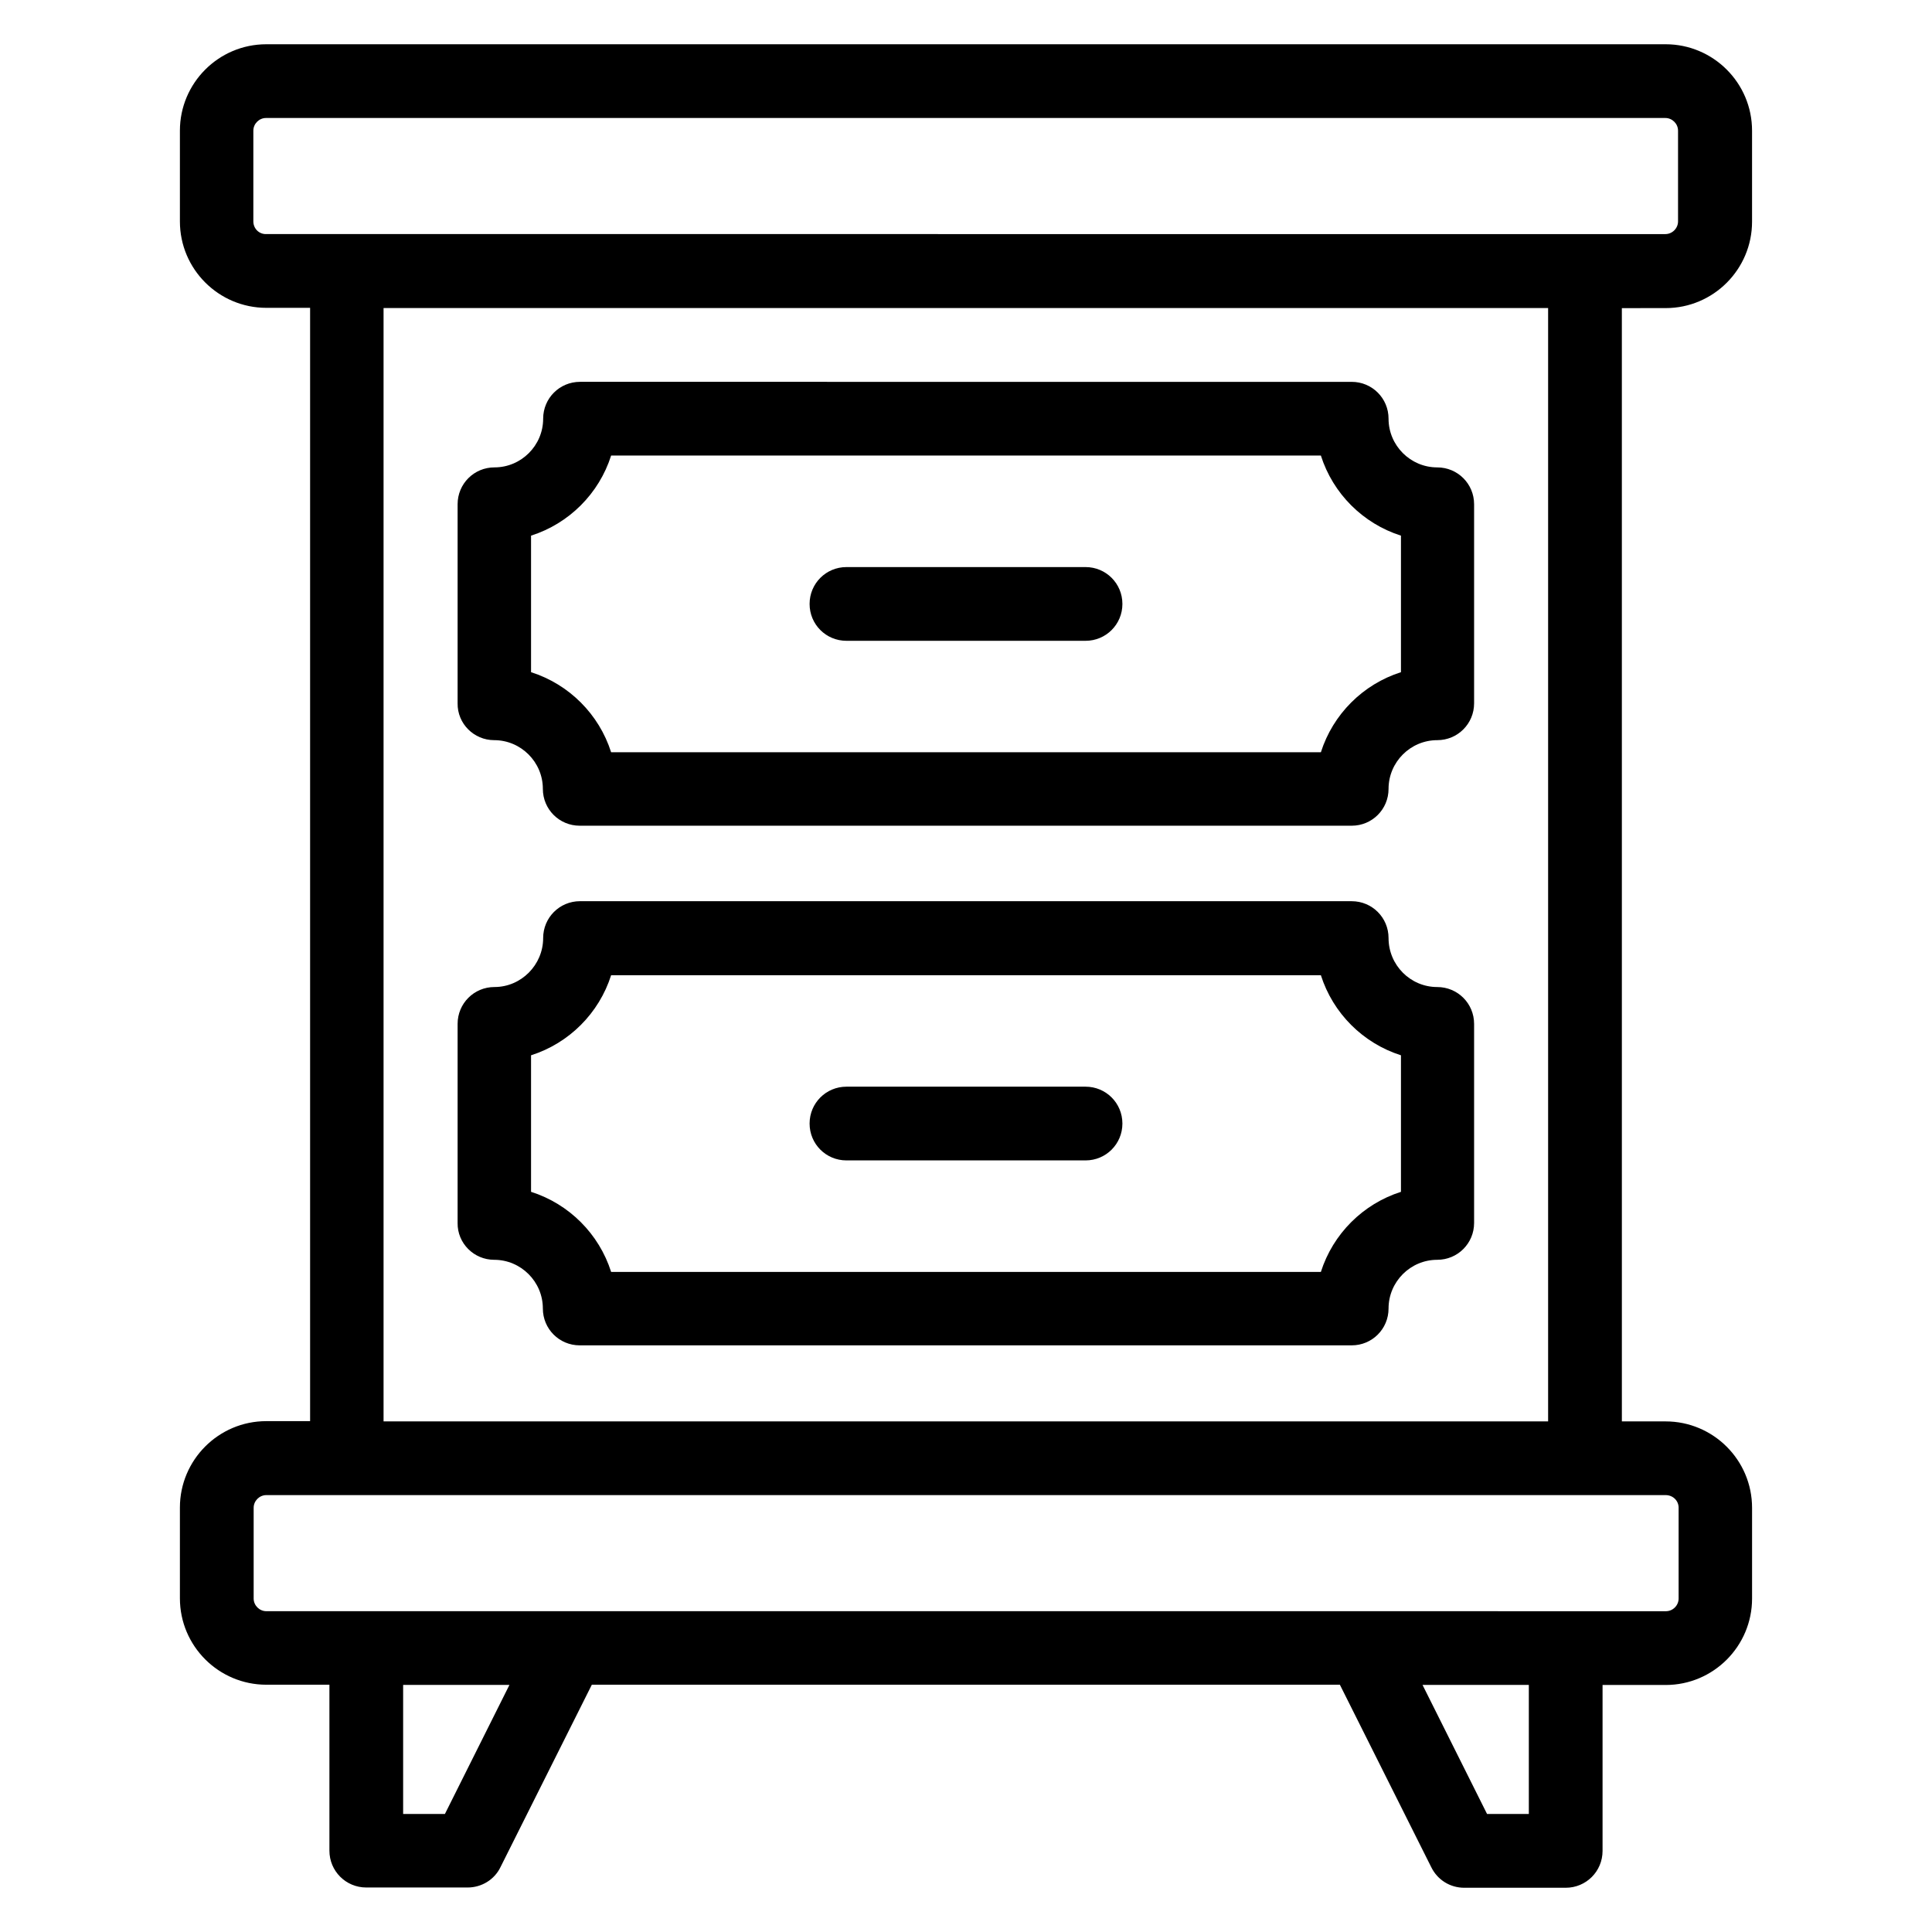
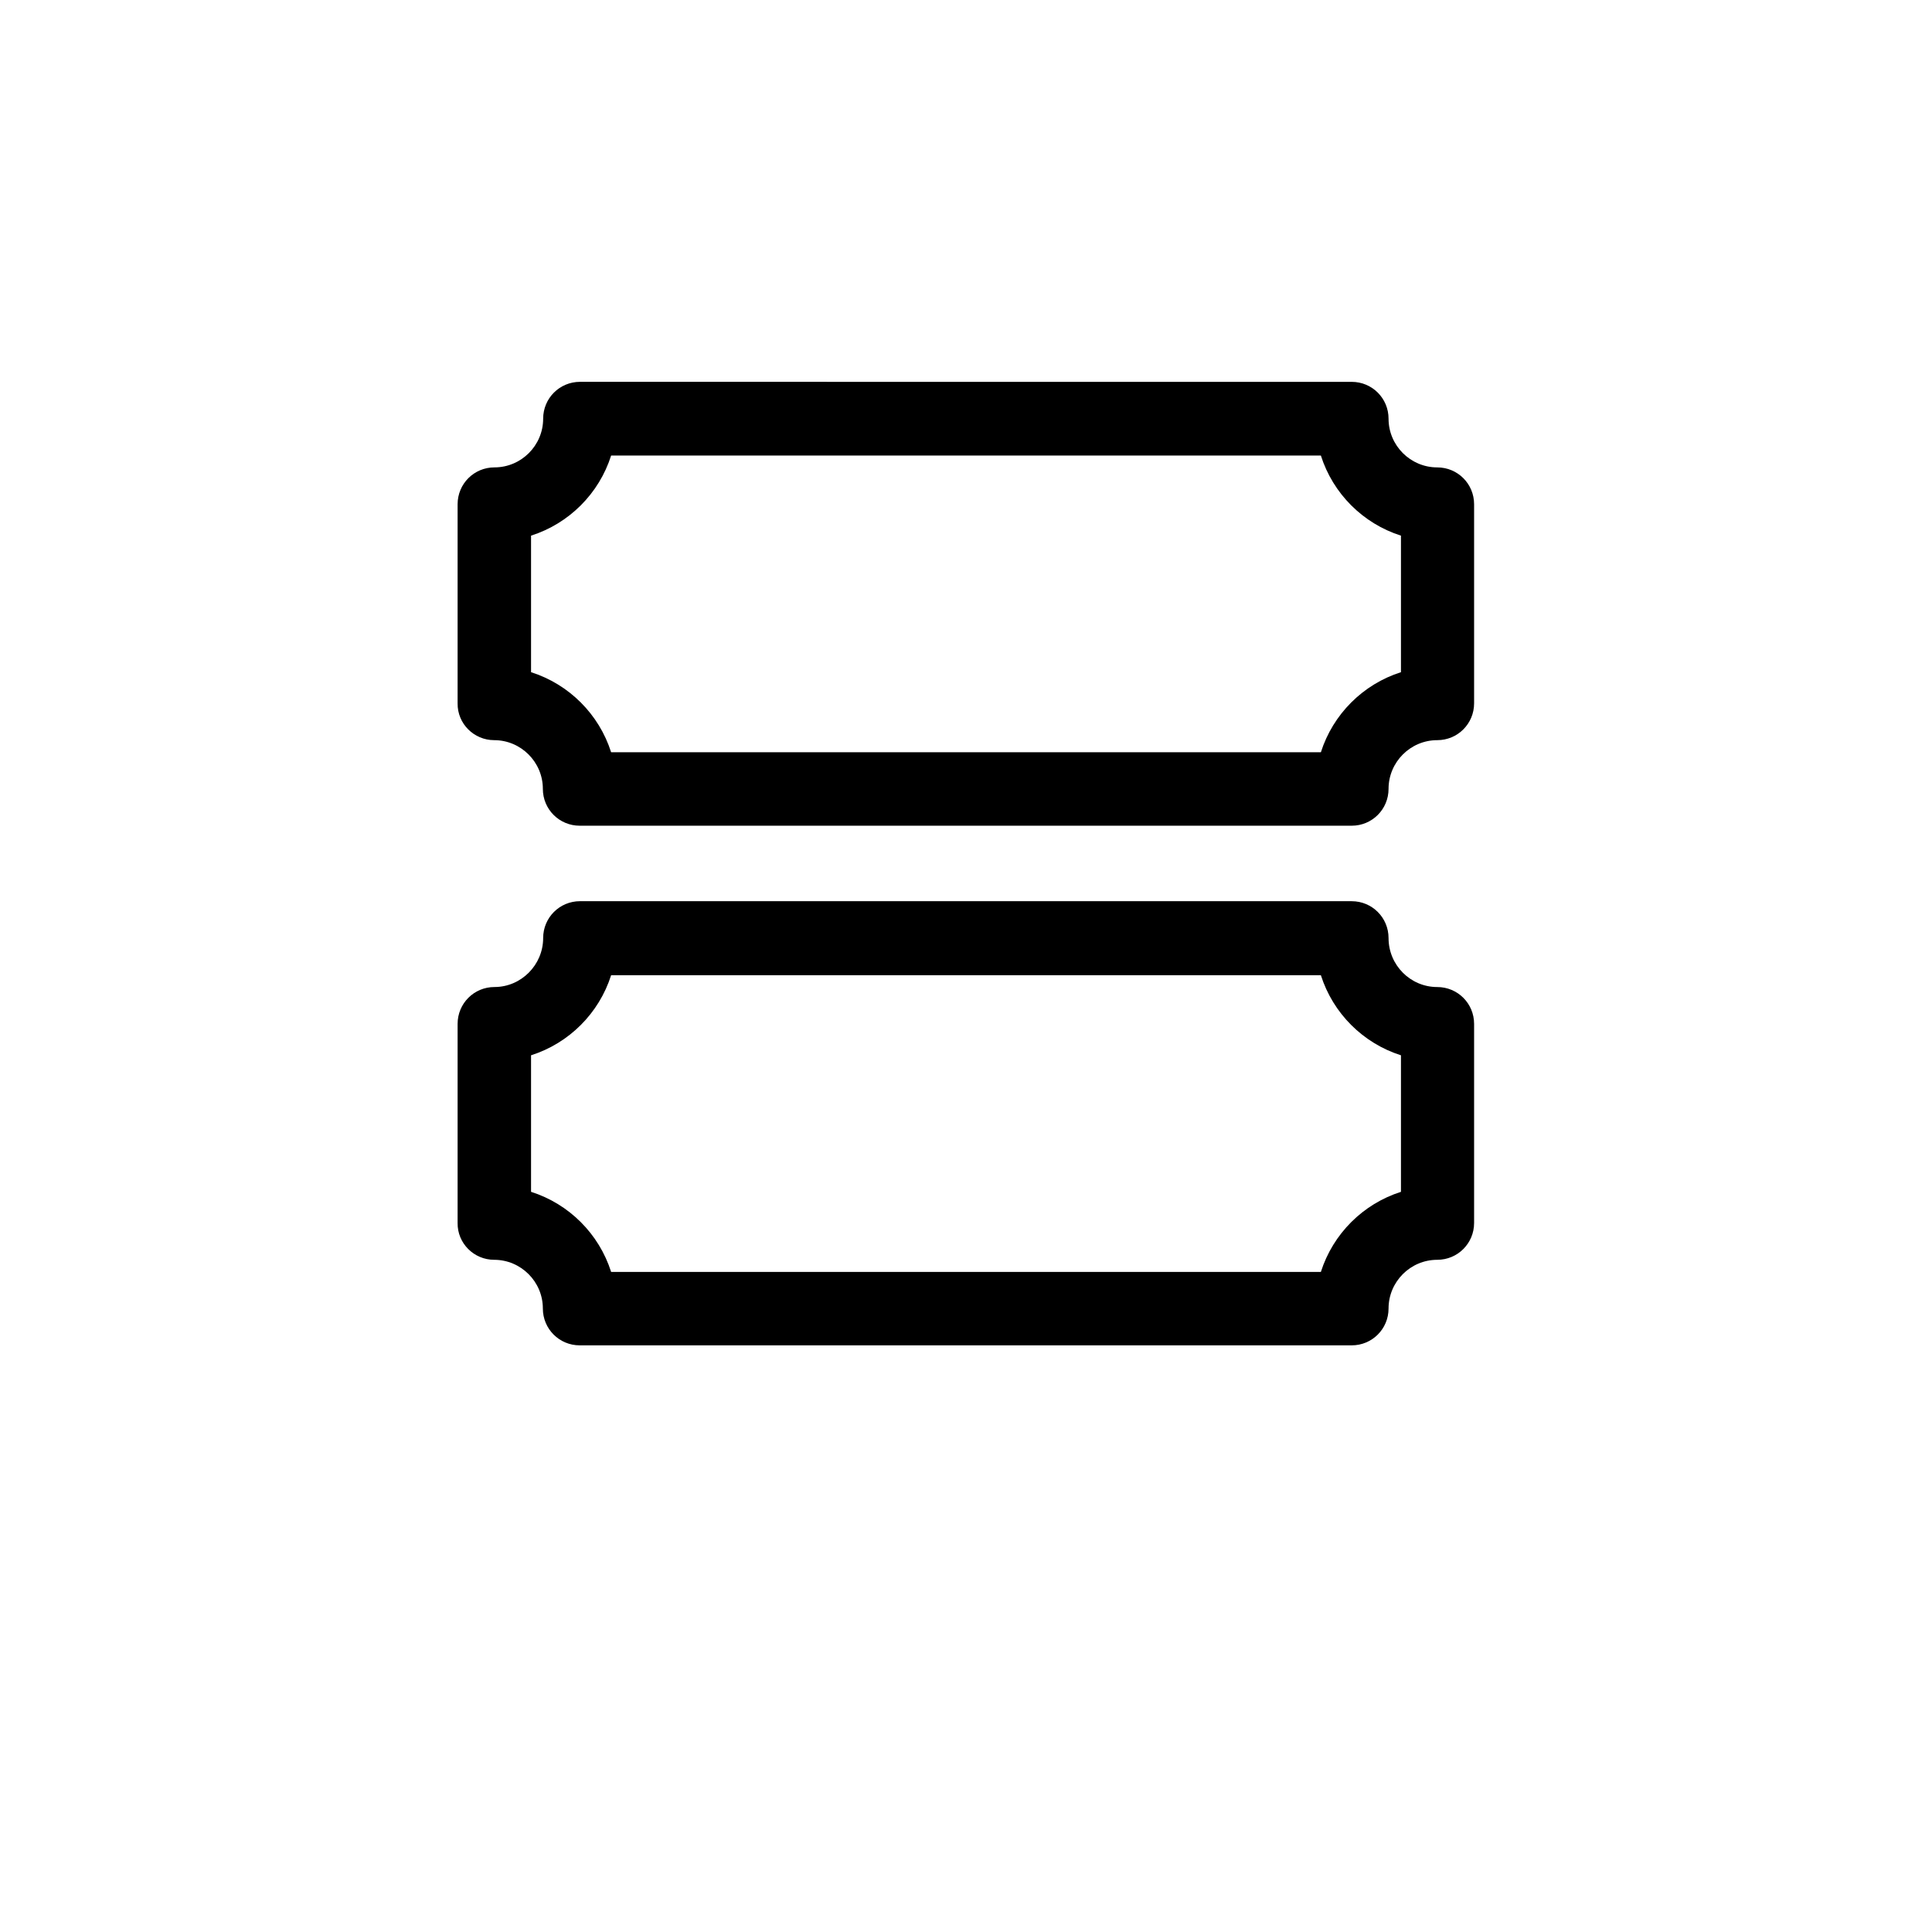
<svg xmlns="http://www.w3.org/2000/svg" fill="#000000" width="800px" height="800px" version="1.1" viewBox="144 144 512 512">
  <g>
-     <path d="m585.41 225.65c12.672 0 22.902-10.305 22.902-22.902v-24.117c0-12.672-10.305-22.902-22.902-22.902h-370.83c-12.672 0-22.902 10.305-22.902 22.902v24.047c0 12.672 10.305 22.902 22.902 22.902h11.602v295.04l-11.602-0.004c-12.672 0-22.902 10.305-22.902 22.902v24.047c0 12.672 10.305 22.902 22.902 22.902h16.719v43.969c0 5.418 4.352 9.77 9.77 9.77h26.871c3.664 0 7.098-2.062 8.703-5.418l24.199-48.32h198.24l24.199 48.32c1.672 3.426 5.031 5.488 8.773 5.488h26.871c5.418 0 9.77-4.352 9.77-9.77v-43.969h16.719c12.672 0 22.902-10.305 22.902-22.902v-24.047c0-12.672-10.305-22.902-22.902-22.902h-11.602l-0.004-295.03zm-374.27-22.977v-24.043c0-1.832 1.527-3.359 3.359-3.359h370.84c1.832 0 3.359 1.527 3.359 3.359v24.047c0 1.832-1.527 3.359-3.359 3.359l-370.76-0.004c-1.91 0.078-3.438-1.449-3.438-3.359zm50.766 422.05h-11.07v-34.199h28.168zm287.25 0h-11.07l-17.098-34.199h28.168zm39.695-81.141v24.047c0 1.832-1.527 3.359-3.359 3.359l-370.91-0.004c-1.832 0-3.359-1.527-3.359-3.359v-24.047c0-1.832 1.527-3.359 3.359-3.359h370.84c1.906 0.004 3.434 1.453 3.434 3.363zm-34.504-22.902h-308.7v-295.04h308.62v295.04z" />
    <path d="m274.96 340.15c7.098 0 12.902 5.801 12.902 12.902 0 5.418 4.352 9.77 9.77 9.77h204.58c5.418 0 9.77-4.352 9.77-9.77 0-7.098 5.801-12.902 12.902-12.902 5.418 0 9.77-4.352 9.77-9.77v-52.746c0-5.418-4.352-9.77-9.77-9.77-7.098 0-12.902-5.801-12.902-12.902 0-5.418-4.352-9.77-9.77-9.77l-204.5-0.004c-5.418 0-9.77 4.352-9.77 9.77 0 7.098-5.801 12.902-12.902 12.902-5.418 0-9.77 4.352-9.77 9.77v52.746c-0.078 5.422 4.348 9.773 9.691 9.773zm9.773-54.199c10.078-3.207 18.016-11.145 21.223-21.223h188.09c3.207 10.078 11.145 18.016 21.223 21.223v36.184c-10.078 3.207-18.016 11.145-21.223 21.223h-188.09c-3.207-10.078-11.145-18.016-21.223-21.223z" />
    <path d="m274.96 477.86c7.098 0 12.902 5.801 12.902 12.902 0 5.418 4.352 9.77 9.77 9.77h204.58c5.418 0 9.77-4.352 9.77-9.77 0-7.098 5.801-12.902 12.902-12.902 5.418 0 9.77-4.352 9.77-9.77v-52.746c0-5.418-4.352-9.77-9.77-9.77-7.098 0-12.902-5.801-12.902-12.977 0-5.418-4.352-9.77-9.77-9.77l-204.5-0.004c-5.418 0-9.77 4.352-9.77 9.77 0 7.098-5.801 12.977-12.902 12.977-5.418 0-9.77 4.352-9.77 9.77v52.746c-0.078 5.422 4.348 9.773 9.691 9.773zm9.773-54.195c10.078-3.207 18.016-11.145 21.223-21.223h188.09c3.207 10.078 11.145 18.016 21.223 21.223v36.184c-10.078 3.207-18.016 11.145-21.223 21.223l-188.09-0.004c-3.207-10.078-11.145-18.016-21.223-21.223z" />
-     <path d="m368.32 313.82h63.359c5.418 0 9.77-4.352 9.77-9.77s-4.352-9.77-9.77-9.77h-63.359c-5.418 0-9.77 4.352-9.77 9.77-0.004 5.418 4.348 9.77 9.77 9.77z" />
-     <path d="m368.32 451.52h63.359c5.418 0 9.77-4.352 9.77-9.77 0-5.418-4.352-9.77-9.77-9.77h-63.359c-5.418 0-9.77 4.352-9.77 9.77-0.004 5.418 4.348 9.77 9.77 9.77z" />
  </g>
</svg>